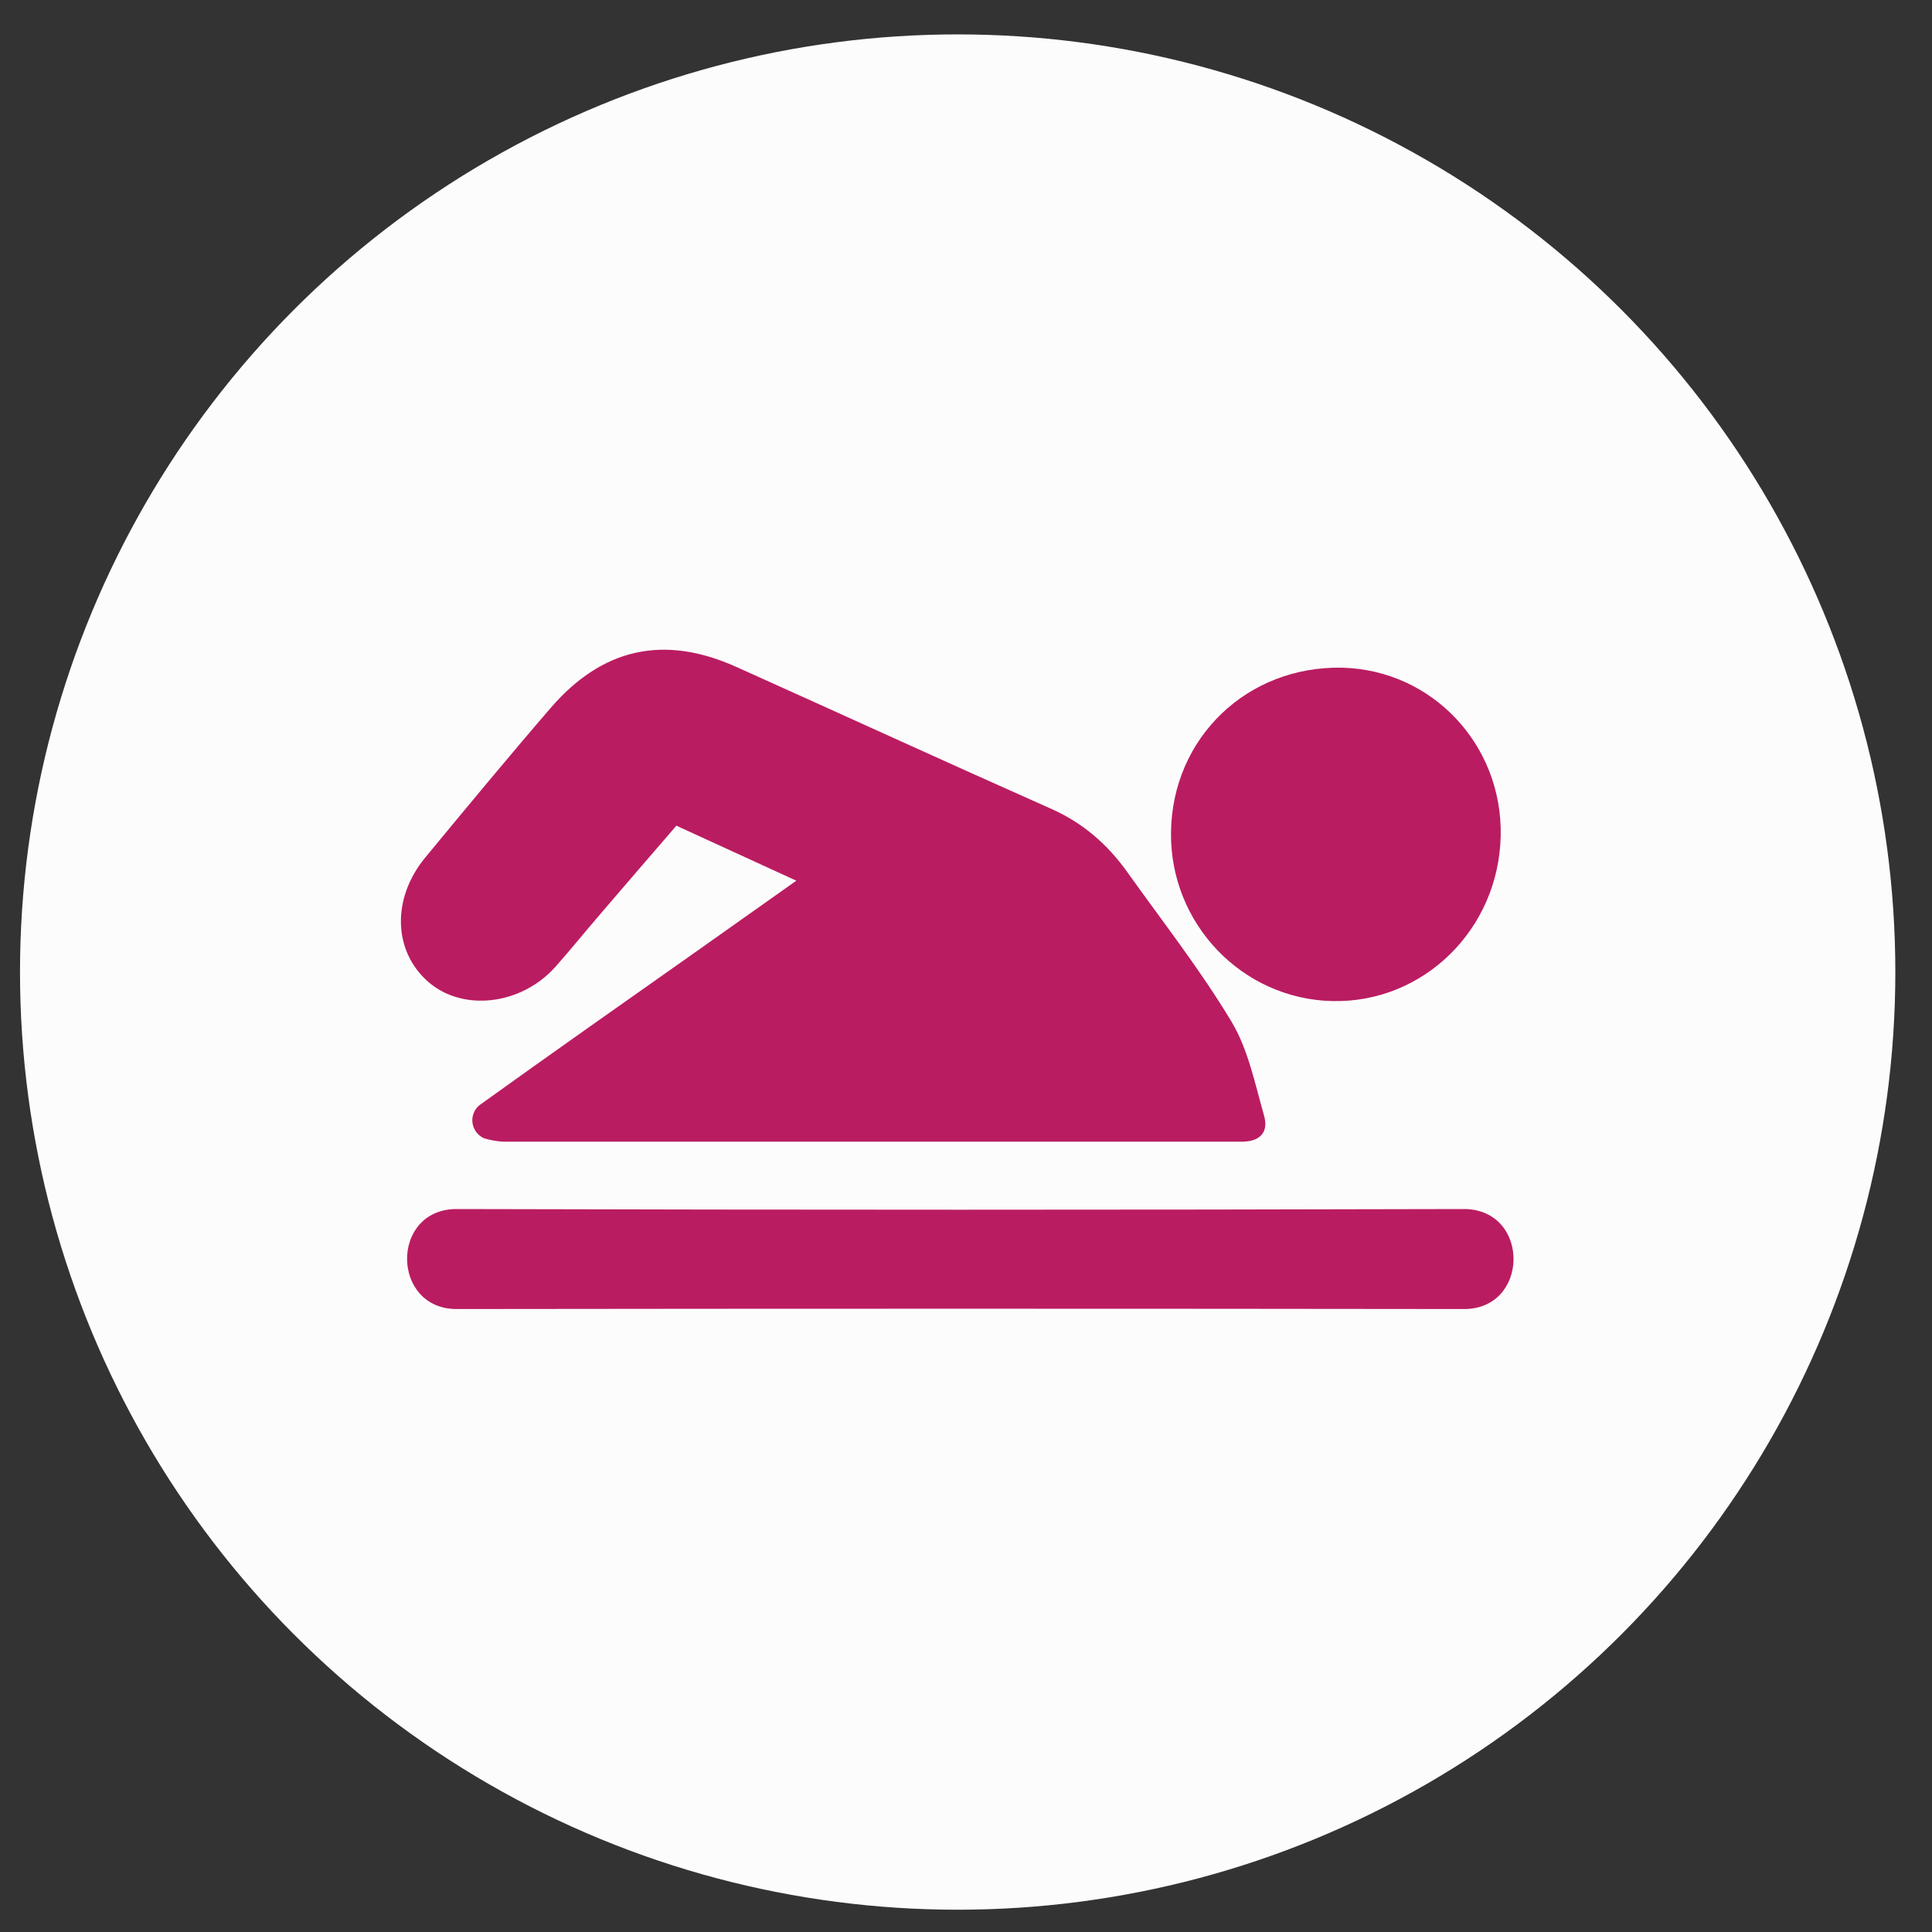
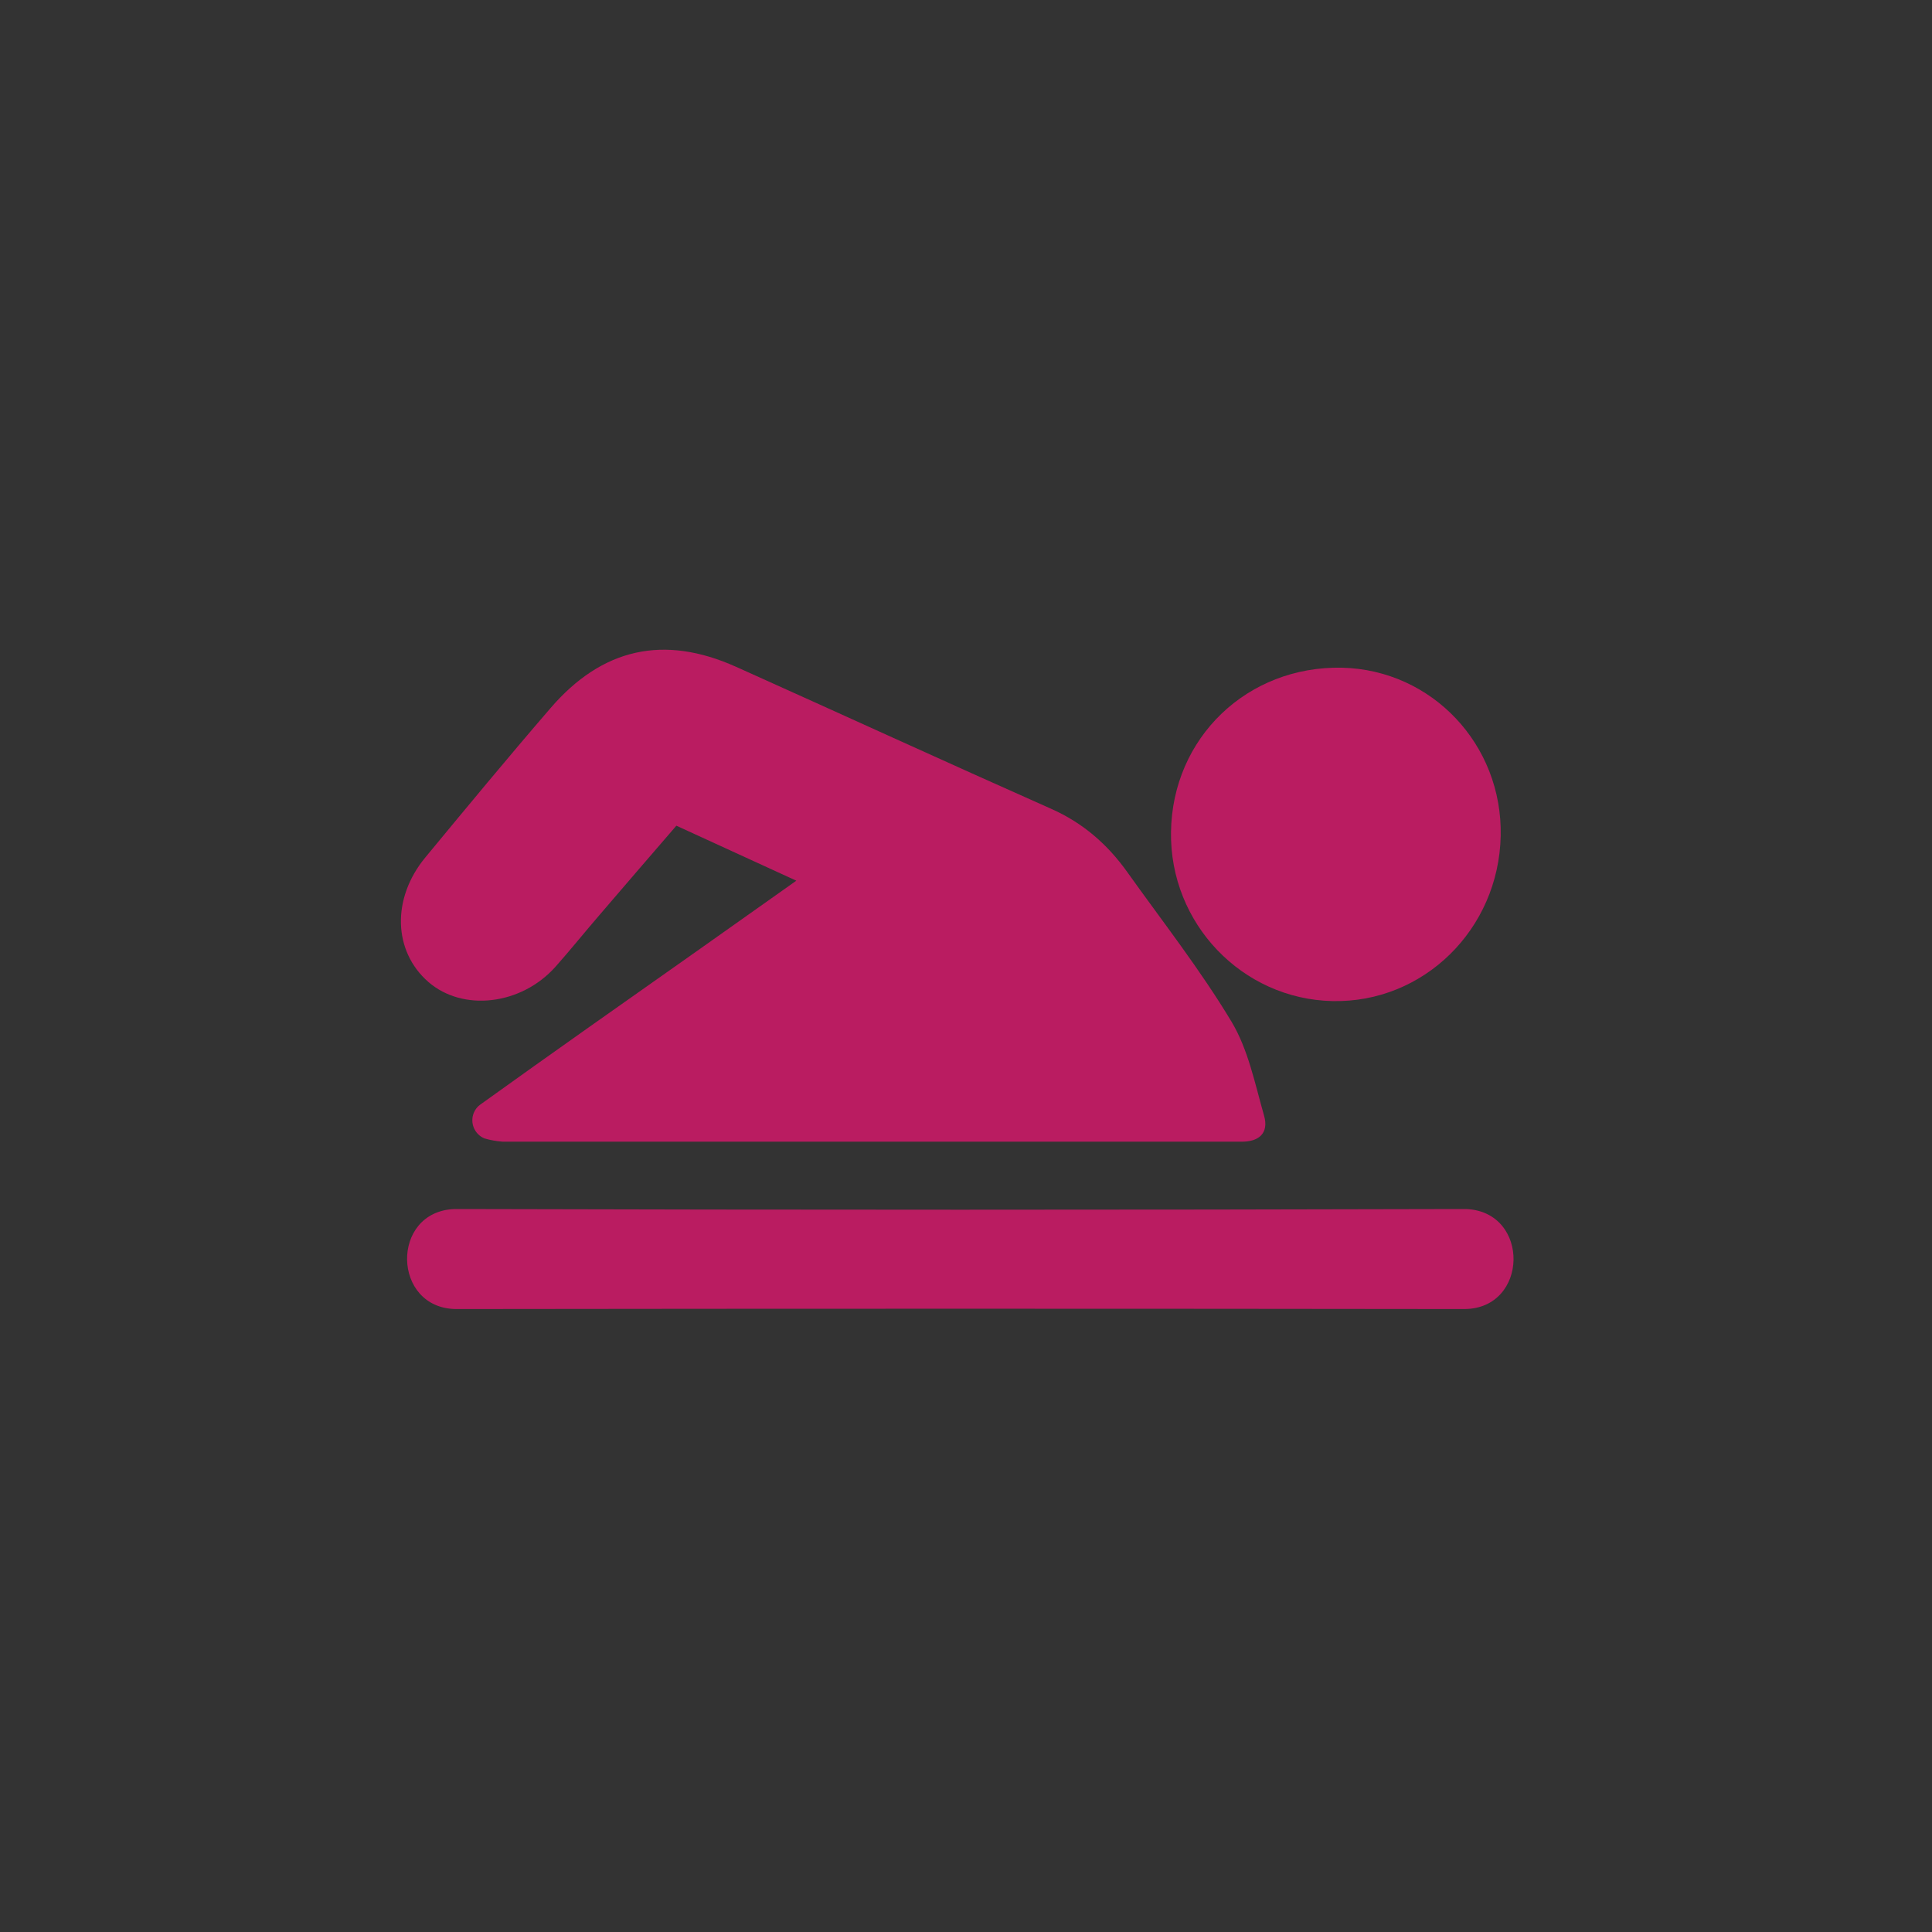
<svg xmlns="http://www.w3.org/2000/svg" width="45" height="45" viewBox="0 0 45 45" fill="none">
  <rect x="0" y="0" width="45" height="45" fill="#333333" stroke="none" />
-   <circle cx="22.306" cy="22.641" r="21.84" fill="#FCFCFC" />
  <path d="M34.108 30.49H34.083C26.272 30.48 18.462 30.48 10.651 30.49H10.626C9.128 30.48 9.087 28.217 10.585 28.161H10.722C18.482 28.182 26.247 28.182 34.007 28.161H34.154C35.647 28.227 35.607 30.485 34.108 30.49Z" fill="#BA1C61" />
  <path d="M18.548 20.513L15.754 19.232C15.161 19.921 14.564 20.609 13.967 21.308C13.623 21.707 13.289 22.122 12.939 22.517C12.139 23.413 10.783 23.57 9.978 22.872C9.158 22.158 9.117 20.928 9.907 19.971C10.869 18.807 11.831 17.643 12.818 16.499C14.027 15.091 15.465 14.777 17.146 15.532C19.591 16.63 22.03 17.749 24.48 18.837C25.225 19.166 25.802 19.672 26.262 20.32C27.082 21.47 27.958 22.588 28.682 23.793C29.072 24.441 29.229 25.236 29.441 25.98C29.563 26.4 29.315 26.602 28.895 26.592C28.778 26.592 28.662 26.592 28.54 26.592H11.709C11.567 26.582 11.426 26.557 11.284 26.516C11.051 26.42 10.94 26.152 11.036 25.919C11.066 25.843 11.122 25.772 11.188 25.727C12.858 24.527 14.544 23.342 16.224 22.158L18.548 20.513Z" fill="#BA1C61" />
  <path d="M34.954 19.47C34.908 21.647 33.157 23.363 31.036 23.317C28.93 23.272 27.244 21.51 27.275 19.379C27.305 17.182 29.052 15.507 31.259 15.552C33.354 15.603 34.999 17.344 34.954 19.47Z" fill="#BA1C61" />
</svg>